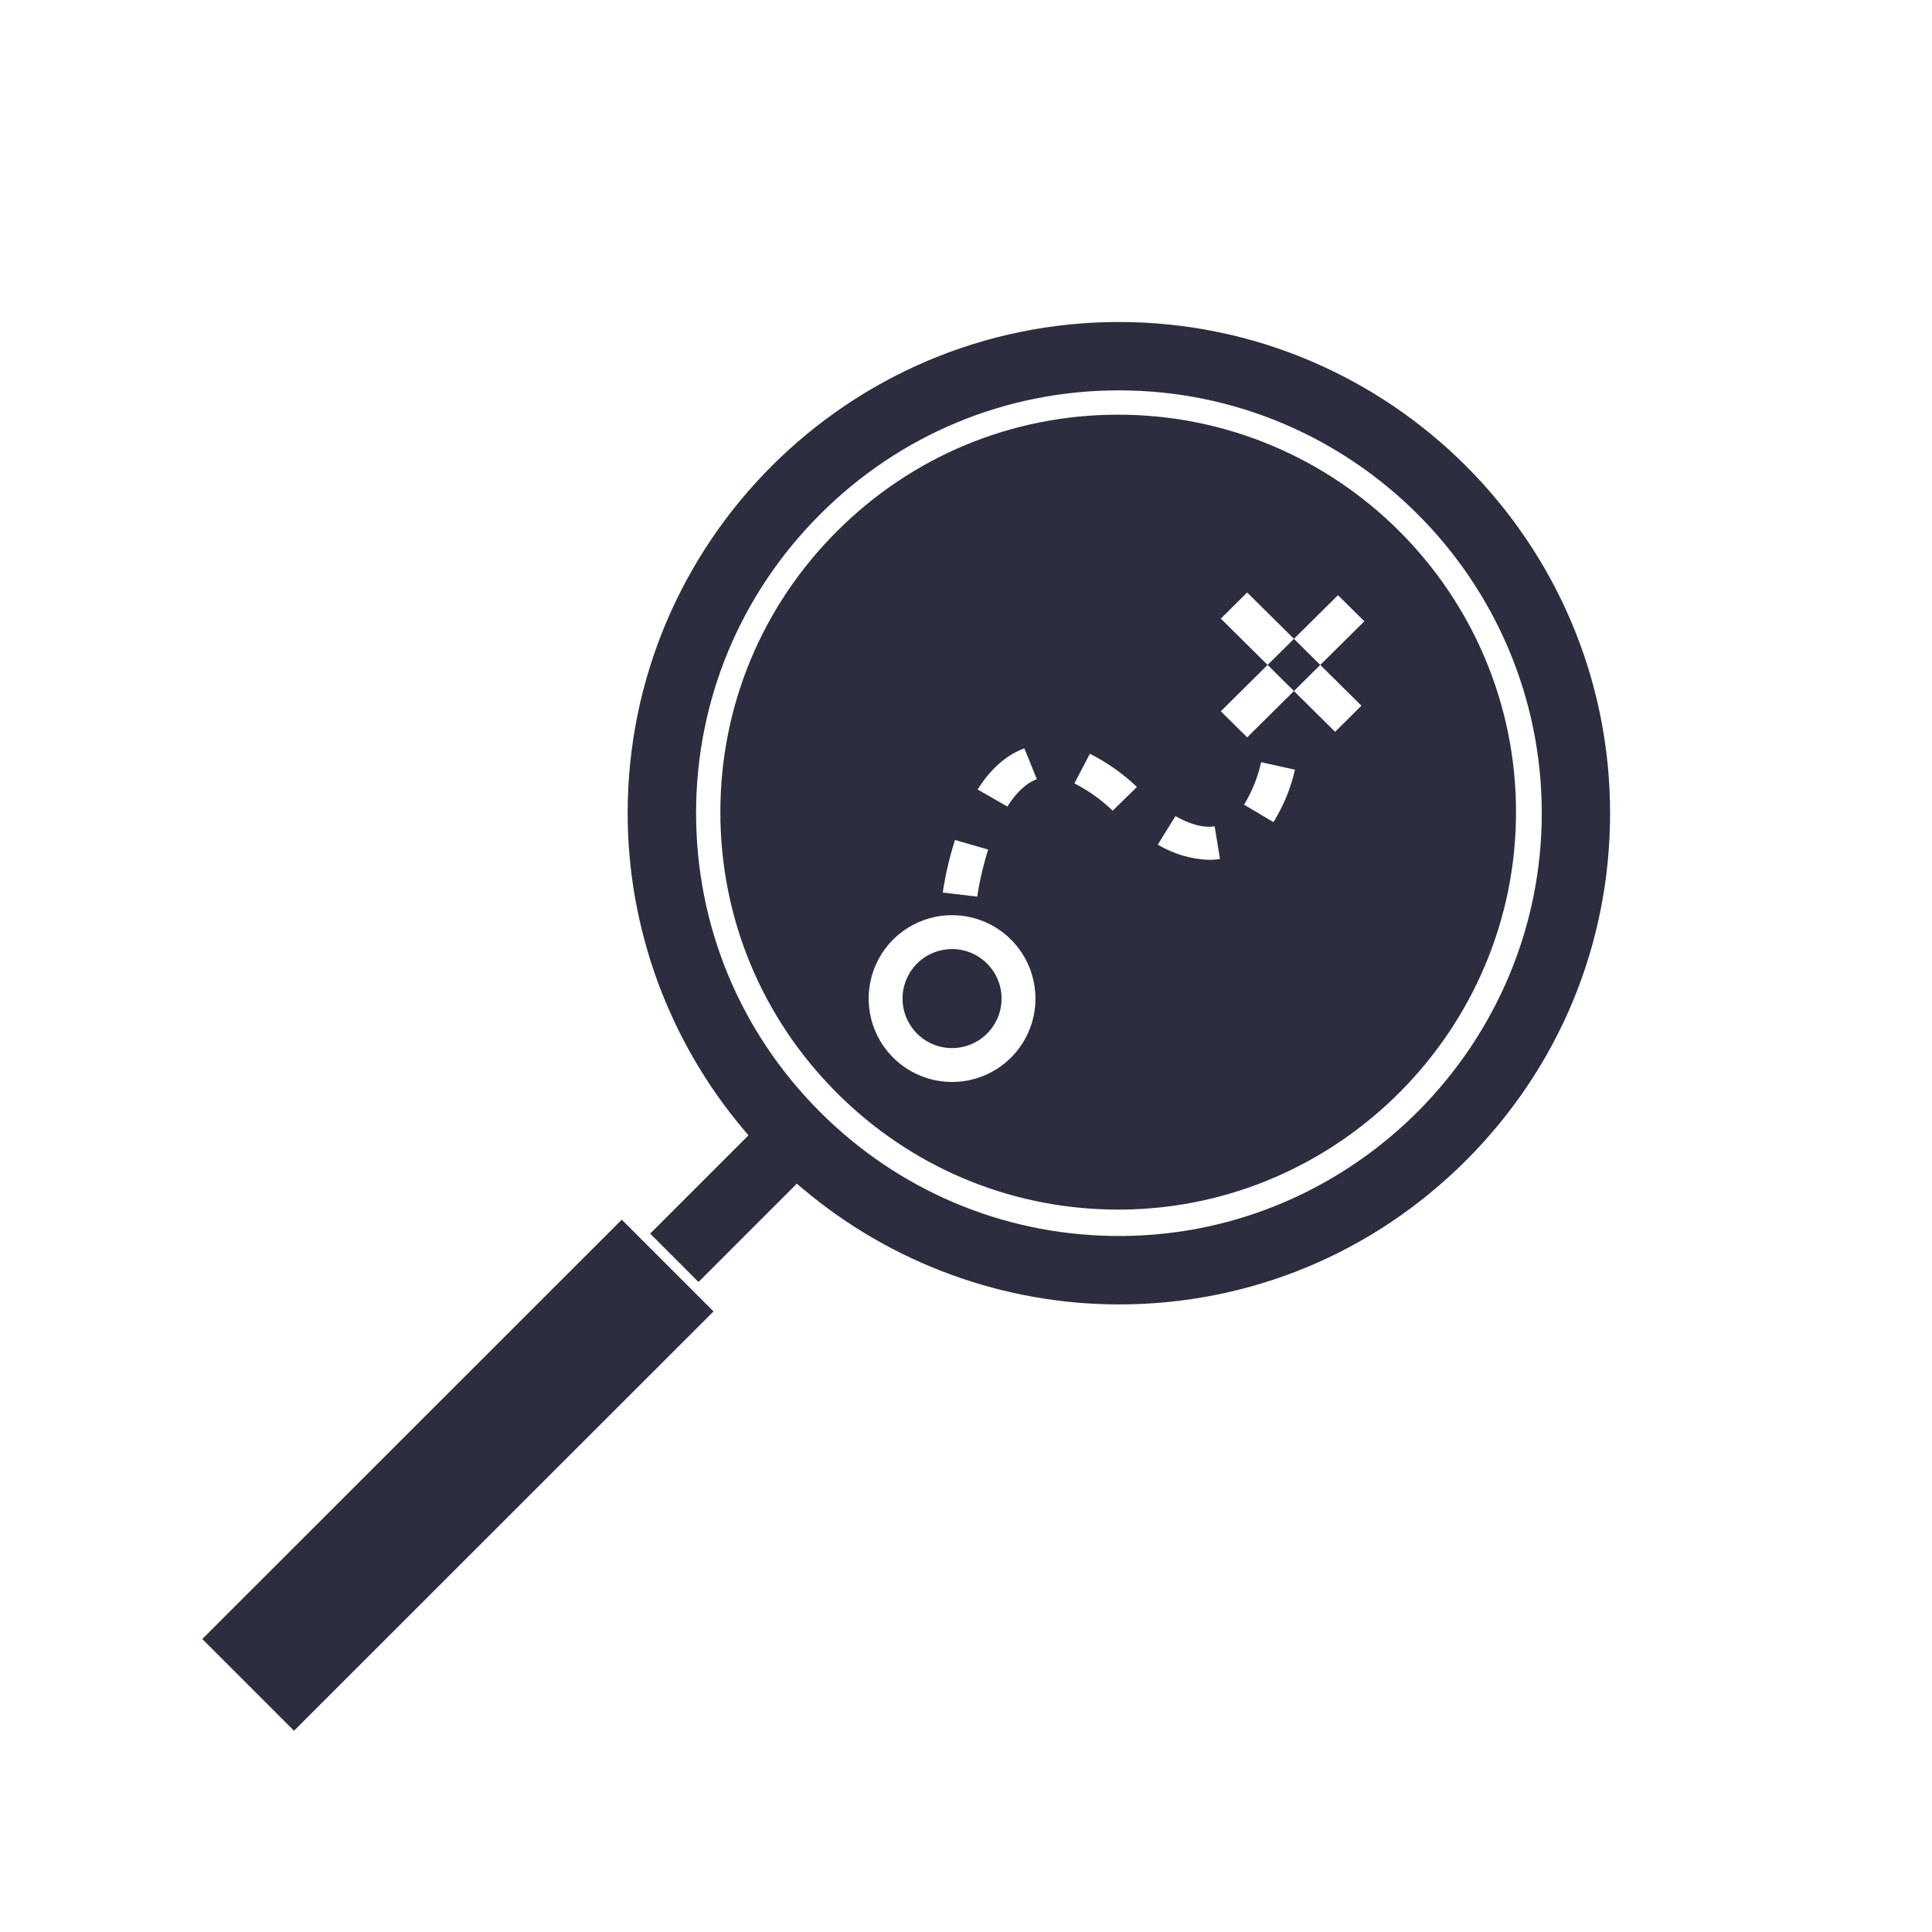
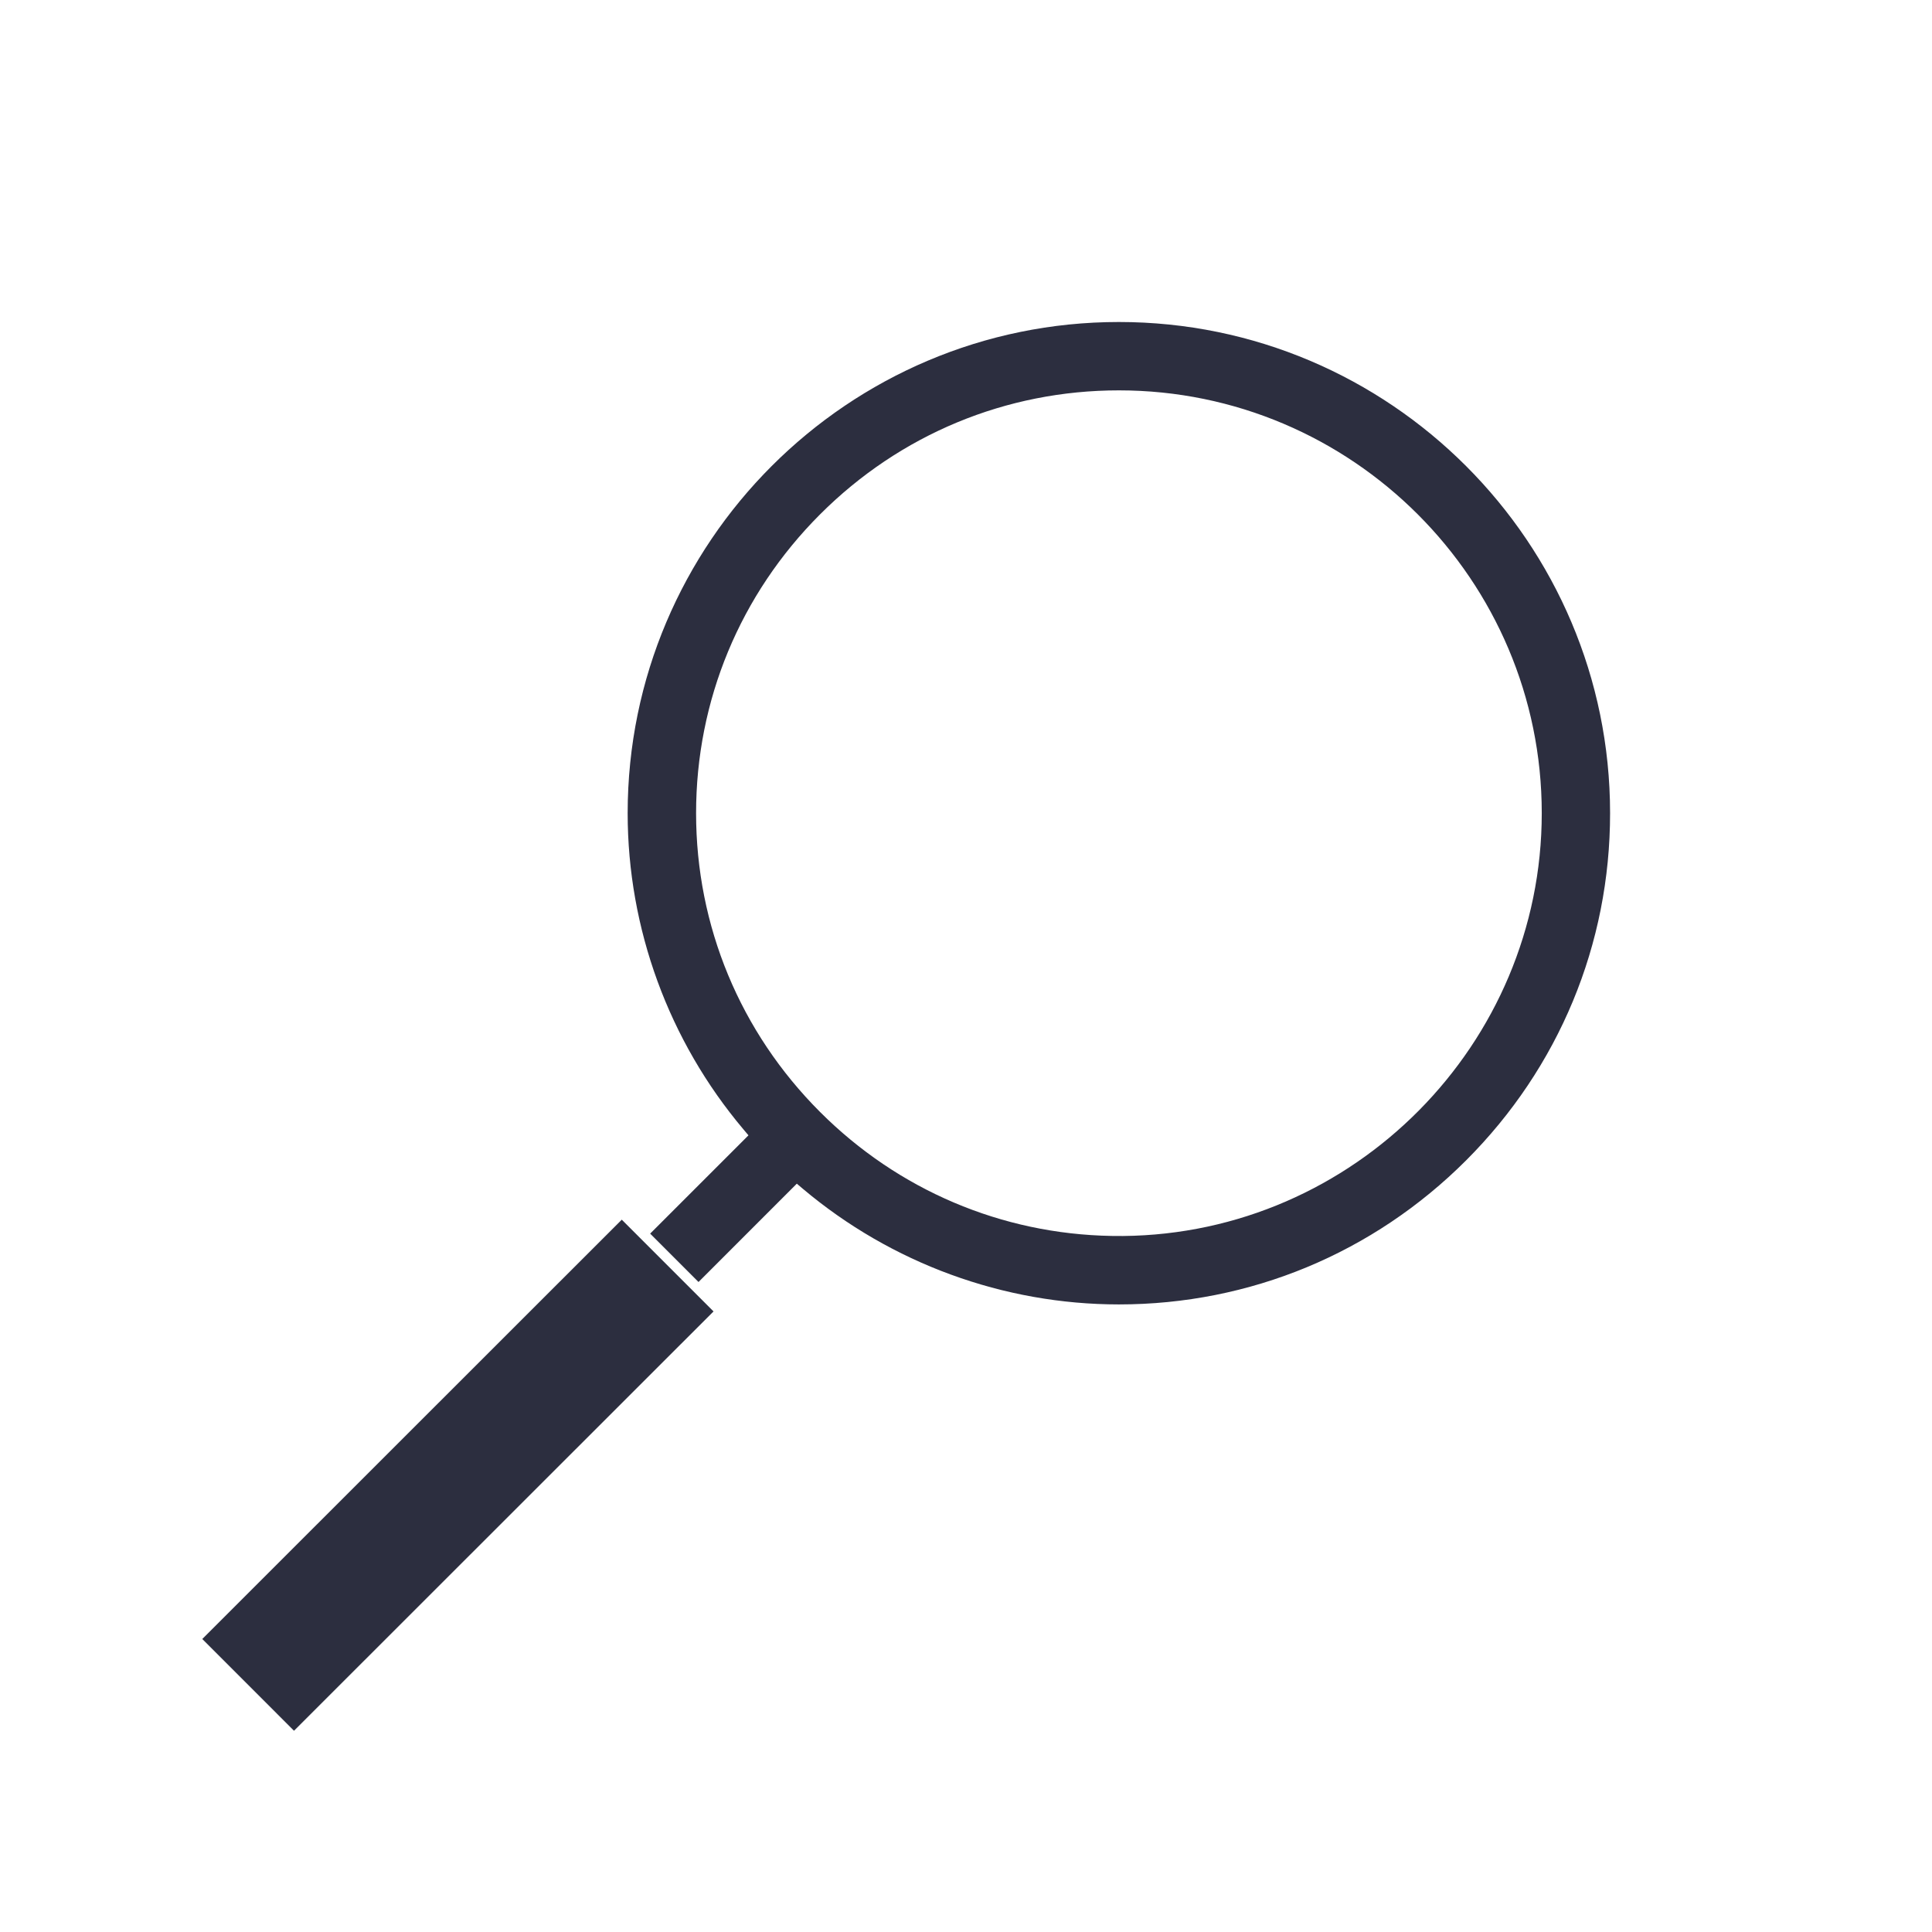
<svg xmlns="http://www.w3.org/2000/svg" width="96" height="96" viewBox="0 0 96 96" fill="none">
-   <path fill-rule="evenodd" clip-rule="evenodd" d="M55.561 20.605C50.289 20.605 45.327 22.663 41.59 26.396C37.853 30.131 35.794 35.088 35.794 40.354C35.794 45.622 37.853 50.579 41.59 54.312C45.239 57.958 50.077 60.014 55.214 60.101L55.753 60.104C66.546 60.005 75.33 51.144 75.33 40.354C75.33 29.465 66.462 20.605 55.561 20.605ZM47.307 53.763C46.487 53.763 45.686 53.52 45.004 53.065C44.323 52.609 43.791 51.962 43.478 51.205C43.164 50.447 43.082 49.614 43.242 48.81C43.402 48.006 43.797 47.268 44.376 46.688C44.956 46.108 45.694 45.714 46.498 45.554C47.302 45.394 48.136 45.476 48.893 45.789C49.65 46.103 50.298 46.634 50.753 47.316C51.209 47.998 51.452 48.799 51.452 49.619C51.452 50.718 51.015 51.772 50.238 52.55C49.46 53.327 48.406 53.763 47.307 53.763ZM47.307 47.158C46.82 47.158 46.344 47.302 45.94 47.572C45.535 47.843 45.22 48.227 45.033 48.677C44.847 49.127 44.798 49.621 44.893 50.099C44.988 50.576 45.223 51.015 45.567 51.359C45.911 51.703 46.349 51.937 46.827 52.032C47.304 52.127 47.799 52.079 48.249 51.892C48.698 51.706 49.083 51.391 49.353 50.986C49.623 50.581 49.768 50.105 49.768 49.619C49.767 48.966 49.508 48.341 49.046 47.879C48.585 47.418 47.959 47.158 47.307 47.158ZM46.846 44.351L48.558 44.553C48.677 43.762 48.859 42.98 49.102 42.215L47.452 41.738C47.179 42.593 46.977 43.466 46.846 44.351ZM57.531 41.968C58.299 42.434 59.184 42.696 60.095 42.726C60.271 42.724 60.447 42.71 60.62 42.683L60.355 41.058C59.811 41.149 59.155 40.975 58.407 40.553L57.531 41.968ZM63.278 40.852L63.279 40.853H63.277L63.278 40.852ZM64.346 38.246C64.138 39.163 63.777 40.043 63.278 40.852L61.817 39.984C62.215 39.328 62.502 38.616 62.666 37.874L64.346 38.246ZM53.386 38.925C54.087 39.285 54.729 39.742 55.288 40.282L56.493 39.105L56.475 39.087C55.792 38.435 55.01 37.885 54.155 37.455L53.386 38.925ZM48.577 39.229L50.055 40.075V40.078C50.501 39.37 50.995 38.913 51.52 38.716L50.899 37.184C50.007 37.513 49.227 38.2 48.577 39.229ZM61.971 29.441L60.662 30.737L62.986 33.04L60.662 35.342L61.971 36.639L64.295 34.336L66.34 36.362L67.648 35.065L65.604 33.04L67.793 30.871L66.484 29.575L64.295 31.743L61.971 29.441ZM64.295 31.743L62.986 33.04L64.295 34.336L65.604 33.04L64.295 31.743Z" fill="#2C2E3F" />
  <path d="M55.596 16C42.139 16.001 31.188 26.949 31.188 40.406C31.188 46.141 33.231 51.72 36.939 56.115L37.191 56.414L32.306 61.298L34.709 63.702L39.593 58.816L39.891 59.068C44.287 62.774 49.865 64.816 55.598 64.816C62.107 64.816 68.234 62.274 72.85 57.658C77.464 53.043 80.007 46.917 80.004 40.407C80.004 26.95 69.056 16 55.596 16ZM55.799 61.416L55.236 61.413C49.769 61.321 44.627 59.132 40.749 55.254C36.776 51.283 34.588 46.009 34.588 40.406C34.588 34.804 36.776 29.531 40.749 25.558C44.721 21.585 49.994 19.397 55.597 19.397C67.184 19.397 76.609 28.822 76.609 40.406C76.609 51.886 67.273 61.311 55.799 61.416Z" fill="#2C2E3F" />
  <path d="M10.051 81.441L14.609 86L35.455 65.164L30.896 60.605L10.051 81.441Z" fill="#2C2E3F" />
</svg>